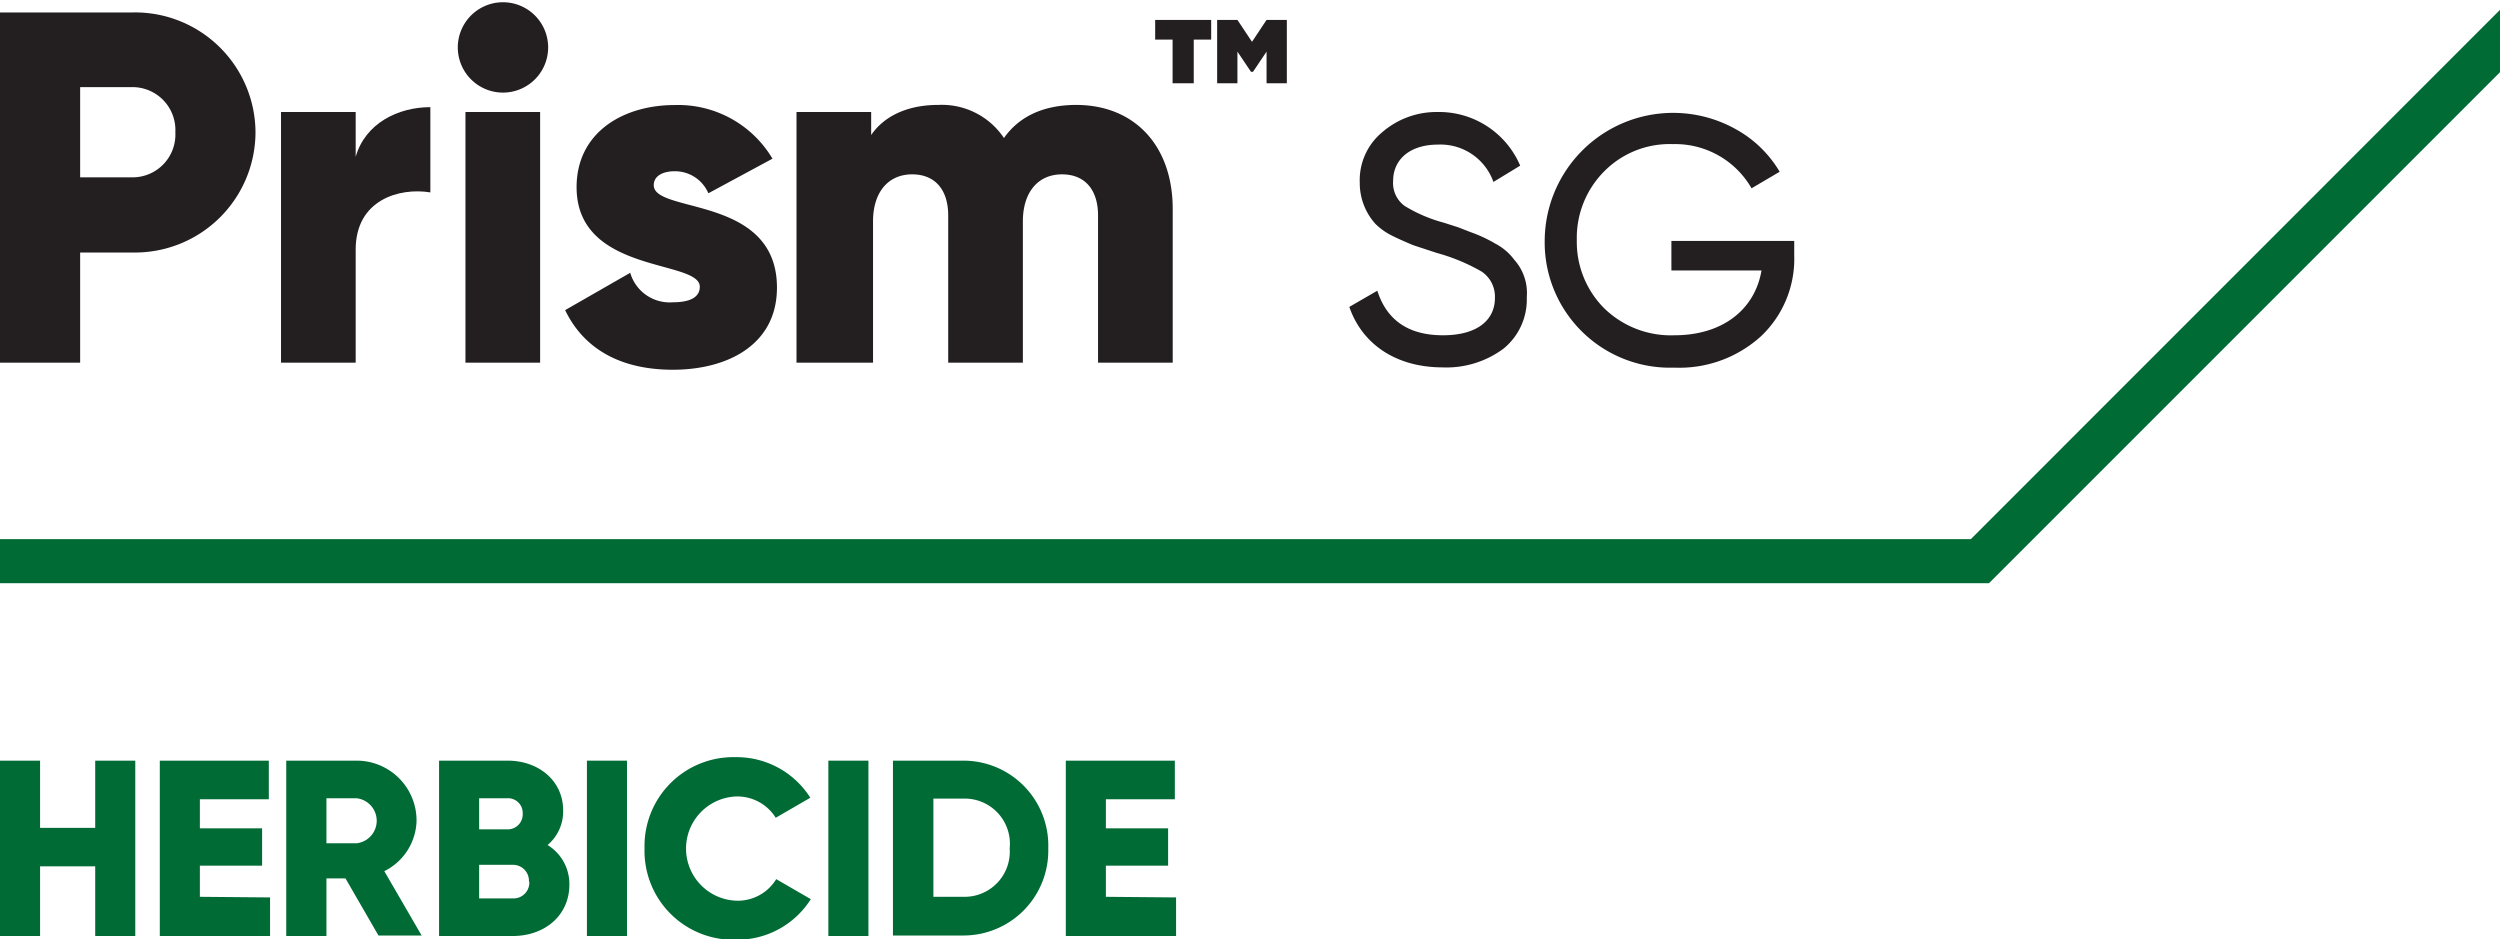
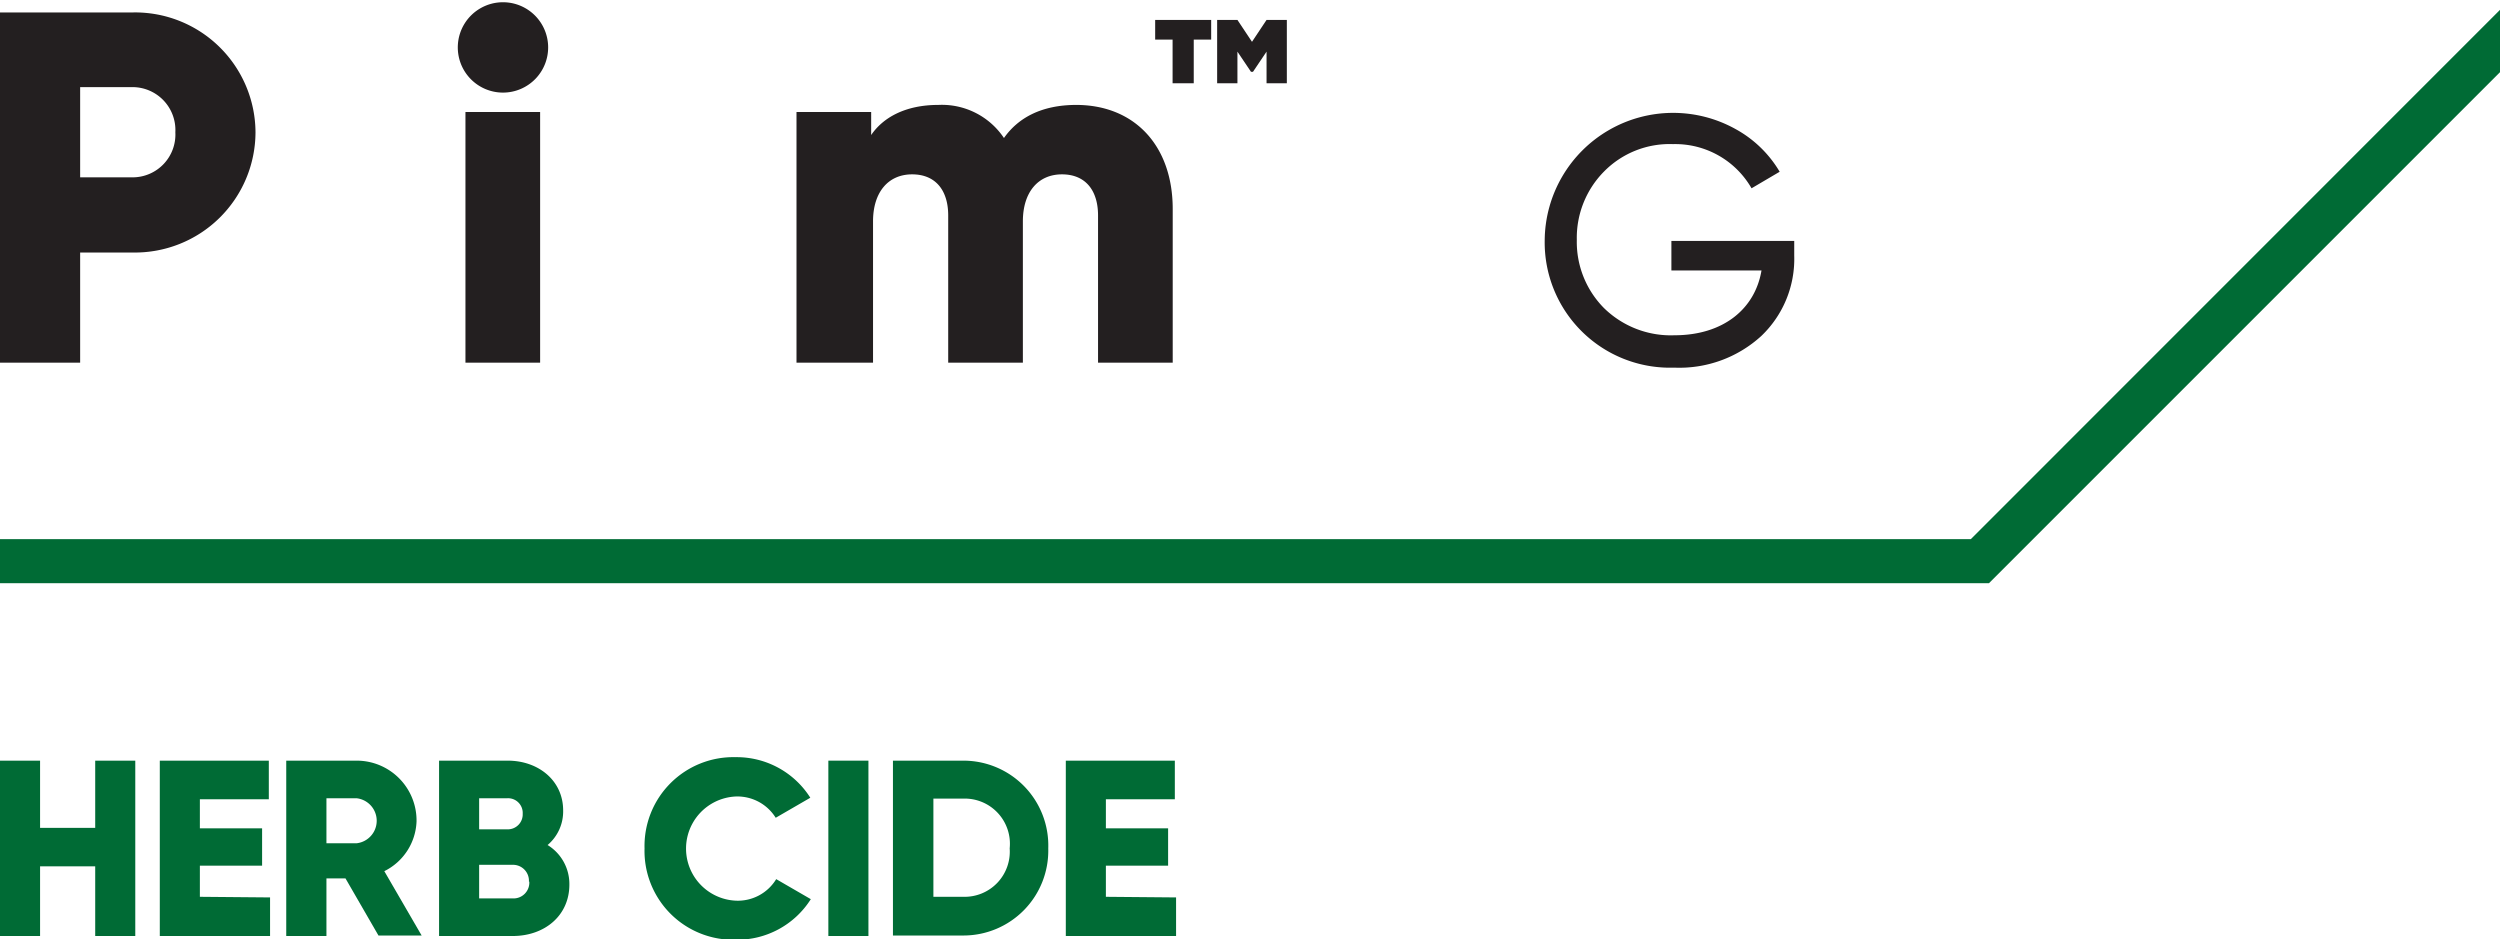
<svg xmlns="http://www.w3.org/2000/svg" id="Layer_1" data-name="Layer 1" viewBox="0 0 200.88 75.49">
  <defs>
    <style>.cls-1{fill:#006b35;}.cls-2{fill:#231f20;}</style>
  </defs>
  <polygon id="Progress_Line" data-name="Progress Line" class="cls-1" points="200.88 0.79 158.36 43.32 0 43.32 0 46.86 159.82 46.86 200.88 5.8 200.88 0.79" />
  <path class="cls-2" d="M20.53,10.63a9.69,9.69,0,0,1-9.86,9.66H6.44v8.85H0V1H10.67A9.68,9.68,0,0,1,20.53,10.63Zm-6.44,0A3.45,3.45,0,0,0,10.67,7H6.44v7.25h4.23A3.44,3.44,0,0,0,14.09,10.63Z" />
-   <path class="cls-2" d="M34.58,8.61v6.85c-2.5-.41-6,.6-6,4.59v9.09h-6V9h6V12.6C29.35,9.9,32,8.61,34.58,8.61Z" />
  <path class="cls-2" d="M36.79,3.62a3.63,3.63,0,0,1,7.25,0,3.63,3.63,0,1,1-7.25,0ZM37.4,9h6V29.14h-6Z" />
-   <path class="cls-2" d="M62.43,23.11c0,4.62-4,6.6-8.37,6.6-4,0-7.08-1.53-8.65-4.79l5.23-3a3.3,3.3,0,0,0,3.42,2.37c1.45,0,2.17-.44,2.17-1.25,0-2.21-9.9-1-9.9-8,0-4.38,3.71-6.6,7.89-6.6a8.81,8.81,0,0,1,7.85,4.31l-5.15,2.78a2.92,2.92,0,0,0-2.7-1.77c-1,0-1.69.4-1.69,1.12C52.53,17.19,62.43,15.66,62.43,23.11Z" />
  <path class="cls-2" d="M94.23,16.79V29.14h-6V17.31c0-2-1-3.3-2.9-3.3s-3.14,1.41-3.14,3.78V29.14h-6V17.31c0-2-1-3.3-2.9-3.3s-3.14,1.41-3.14,3.78V29.14H64V9h6v1.85c.93-1.37,2.7-2.42,5.4-2.42a6,6,0,0,1,5.27,2.66c1.13-1.61,3-2.66,5.83-2.66C91.21,8.45,94.23,11.75,94.23,16.79Z" />
  <path class="cls-2" d="M97.32,3.18h-1.4V6.69h-1.7V3.18h-1.4V1.6h4.5ZM103.4,1.6V6.69h-1.63V4.15l-1.09,1.62h-.16L99.43,4.15V6.69H97.8V1.6h1.63l1.17,1.76,1.17-1.76Z" />
-   <path class="cls-2" d="M108.42,24.66l2.25-1.3c.77,2.4,2.54,3.58,5.28,3.58s4.17-1.21,4.17-3a2.42,2.42,0,0,0-1.07-2.12,15.31,15.31,0,0,0-3.58-1.49l-1.89-.62c-.42-.17-1-.42-1.64-.73a5.17,5.17,0,0,1-1.43-1,4.89,4.89,0,0,1-1.25-3.3,5,5,0,0,1,1.81-4.06A6.65,6.65,0,0,1,115.47,9a7.09,7.09,0,0,1,6.68,4.31L120,14.62a4.51,4.51,0,0,0-4.48-3c-2.14,0-3.58,1.12-3.58,2.93a2.27,2.27,0,0,0,.93,2A11.92,11.92,0,0,0,116,17.89l1.16.37,1,.39a11.48,11.48,0,0,1,2,.93,4.48,4.48,0,0,1,1.52,1.3,4,4,0,0,1,1,3A5.1,5.1,0,0,1,120.83,28a7.69,7.69,0,0,1-4.94,1.52C112.2,29.51,109.46,27.68,108.42,24.66Z" />
  <path class="cls-2" d="M144.17,19.36v1.18A8.55,8.55,0,0,1,141.52,27a9.75,9.75,0,0,1-7,2.54,10.07,10.07,0,0,1-10.4-10.24,10.32,10.32,0,0,1,15.37-8.91A9.31,9.31,0,0,1,143,13.8l-2.26,1.33a7.07,7.07,0,0,0-6.31-3.55,7.39,7.39,0,0,0-5.56,2.22,7.57,7.57,0,0,0-2.17,5.47,7.55,7.55,0,0,0,2.17,5.47,7.67,7.67,0,0,0,5.67,2.2c3.95,0,6.49-2.14,7-5.21h-7.24V19.36Z" />
  <path class="cls-1" d="M10.87,61.12V75.21H7.65v-5.6H3.22v5.6H0V61.12H3.22v5.4H7.65v-5.4Z" />
  <path class="cls-1" d="M21.7,72.11v3.1H12.84V61.12H21.6v3.1H16.06v2.34h5v3h-5v2.5Z" />
  <path class="cls-1" d="M27.76,70.58H26.23v4.63H23V61.12h5.63A4.81,4.81,0,0,1,33.47,66,4.65,4.65,0,0,1,30.88,70l3,5.17H30.41Zm-1.53-2.82h2.41a1.82,1.82,0,0,0,0-3.62H26.23Z" />
  <path class="cls-1" d="M45.75,71.08c0,2.5-2,4.13-4.55,4.13H35.28V61.12H40.8c2.45,0,4.45,1.59,4.45,4A3.53,3.53,0,0,1,44,67.9,3.67,3.67,0,0,1,45.75,71.08ZM38.5,64.14v2.5h2.3A1.2,1.2,0,0,0,42,65.39a1.18,1.18,0,0,0-1.23-1.25Zm4,6.7a1.28,1.28,0,0,0-1.33-1.35H38.5v2.7h2.7A1.27,1.27,0,0,0,42.53,70.84Z" />
-   <path class="cls-1" d="M50.38,61.12V75.21H47.16V61.12Z" />
  <path class="cls-1" d="M51.79,68.17a7.14,7.14,0,0,1,7.32-7.33,7,7,0,0,1,6,3.26l-2.78,1.61A3.63,3.63,0,0,0,59.11,64a4.19,4.19,0,0,0,0,8.37,3.61,3.61,0,0,0,3.26-1.73l2.78,1.61a7,7,0,0,1-6,3.26A7.14,7.14,0,0,1,51.79,68.17Z" />
  <path class="cls-1" d="M69.78,61.12V75.21H66.56V61.12Z" />
  <path class="cls-1" d="M84.23,68.17a6.82,6.82,0,0,1-6.84,7H71.75V61.12h5.64A6.82,6.82,0,0,1,84.23,68.17Zm-3.1,0a3.63,3.63,0,0,0-3.74-4H75v7.89h2.42A3.63,3.63,0,0,0,81.13,68.17Z" />
  <path class="cls-1" d="M94.5,72.11v3.1H85.64V61.12H94.4v3.1H88.86v2.34h5v3h-5v2.5Z" />
</svg>